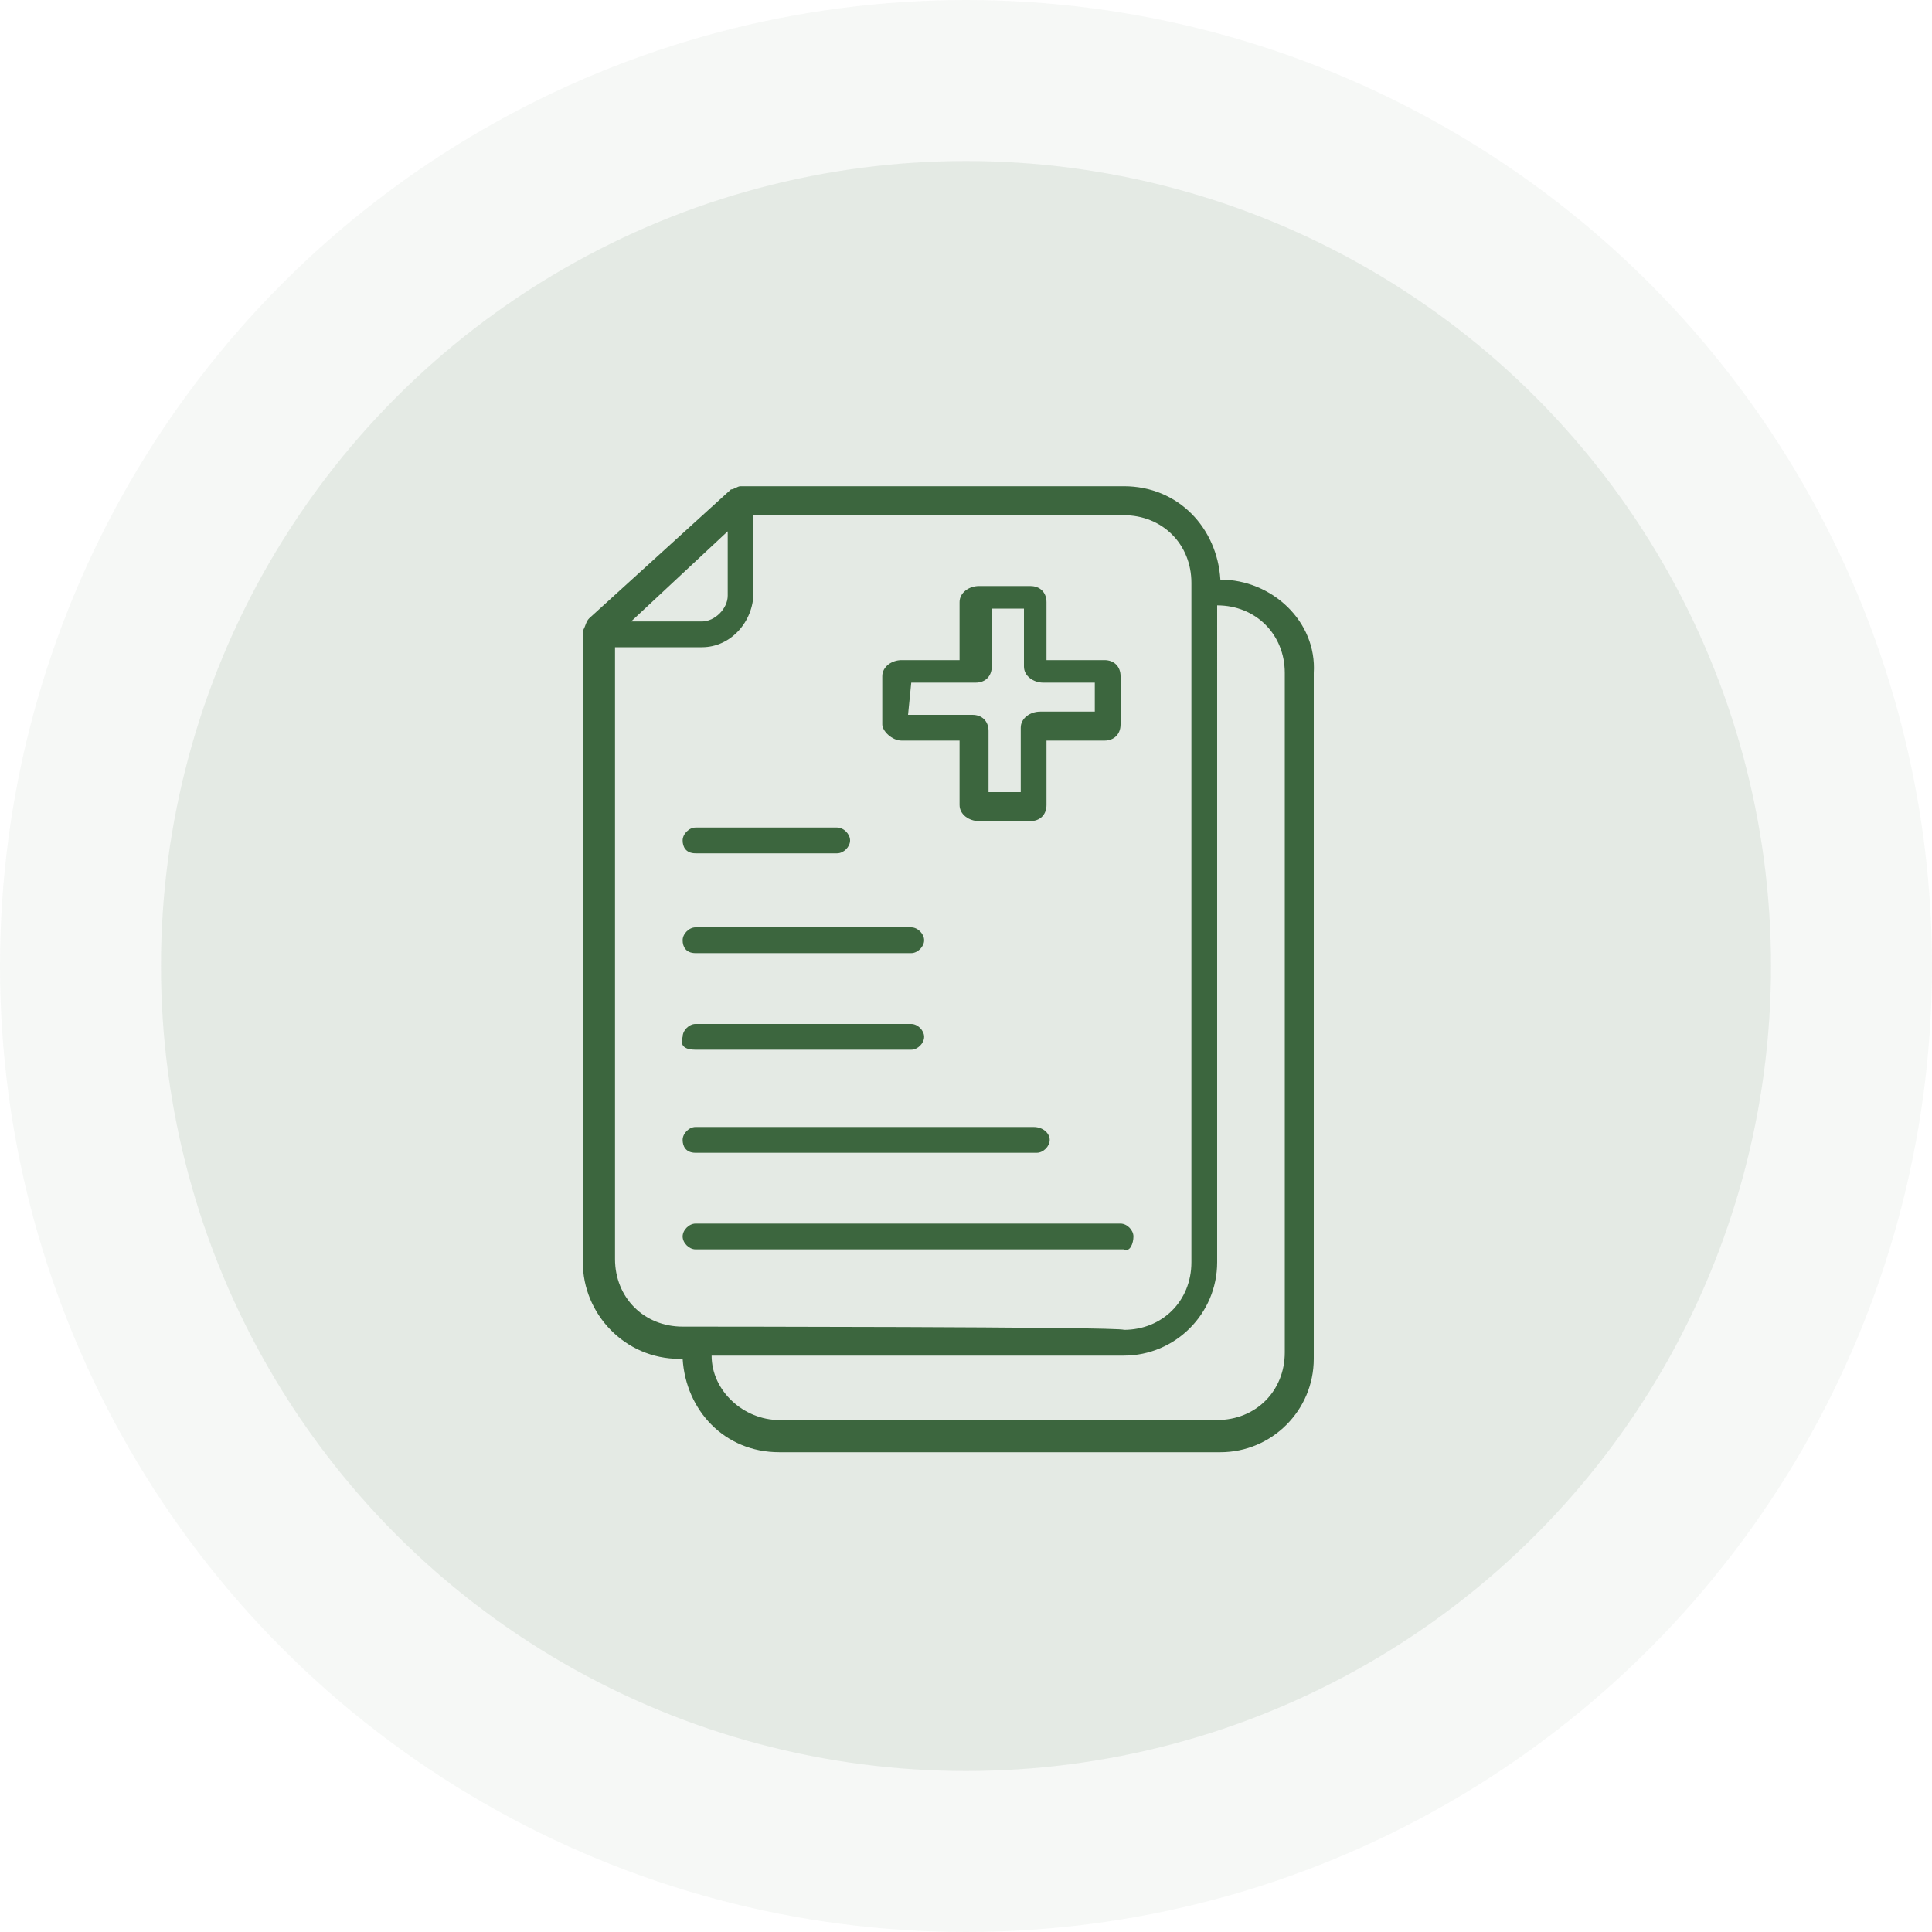
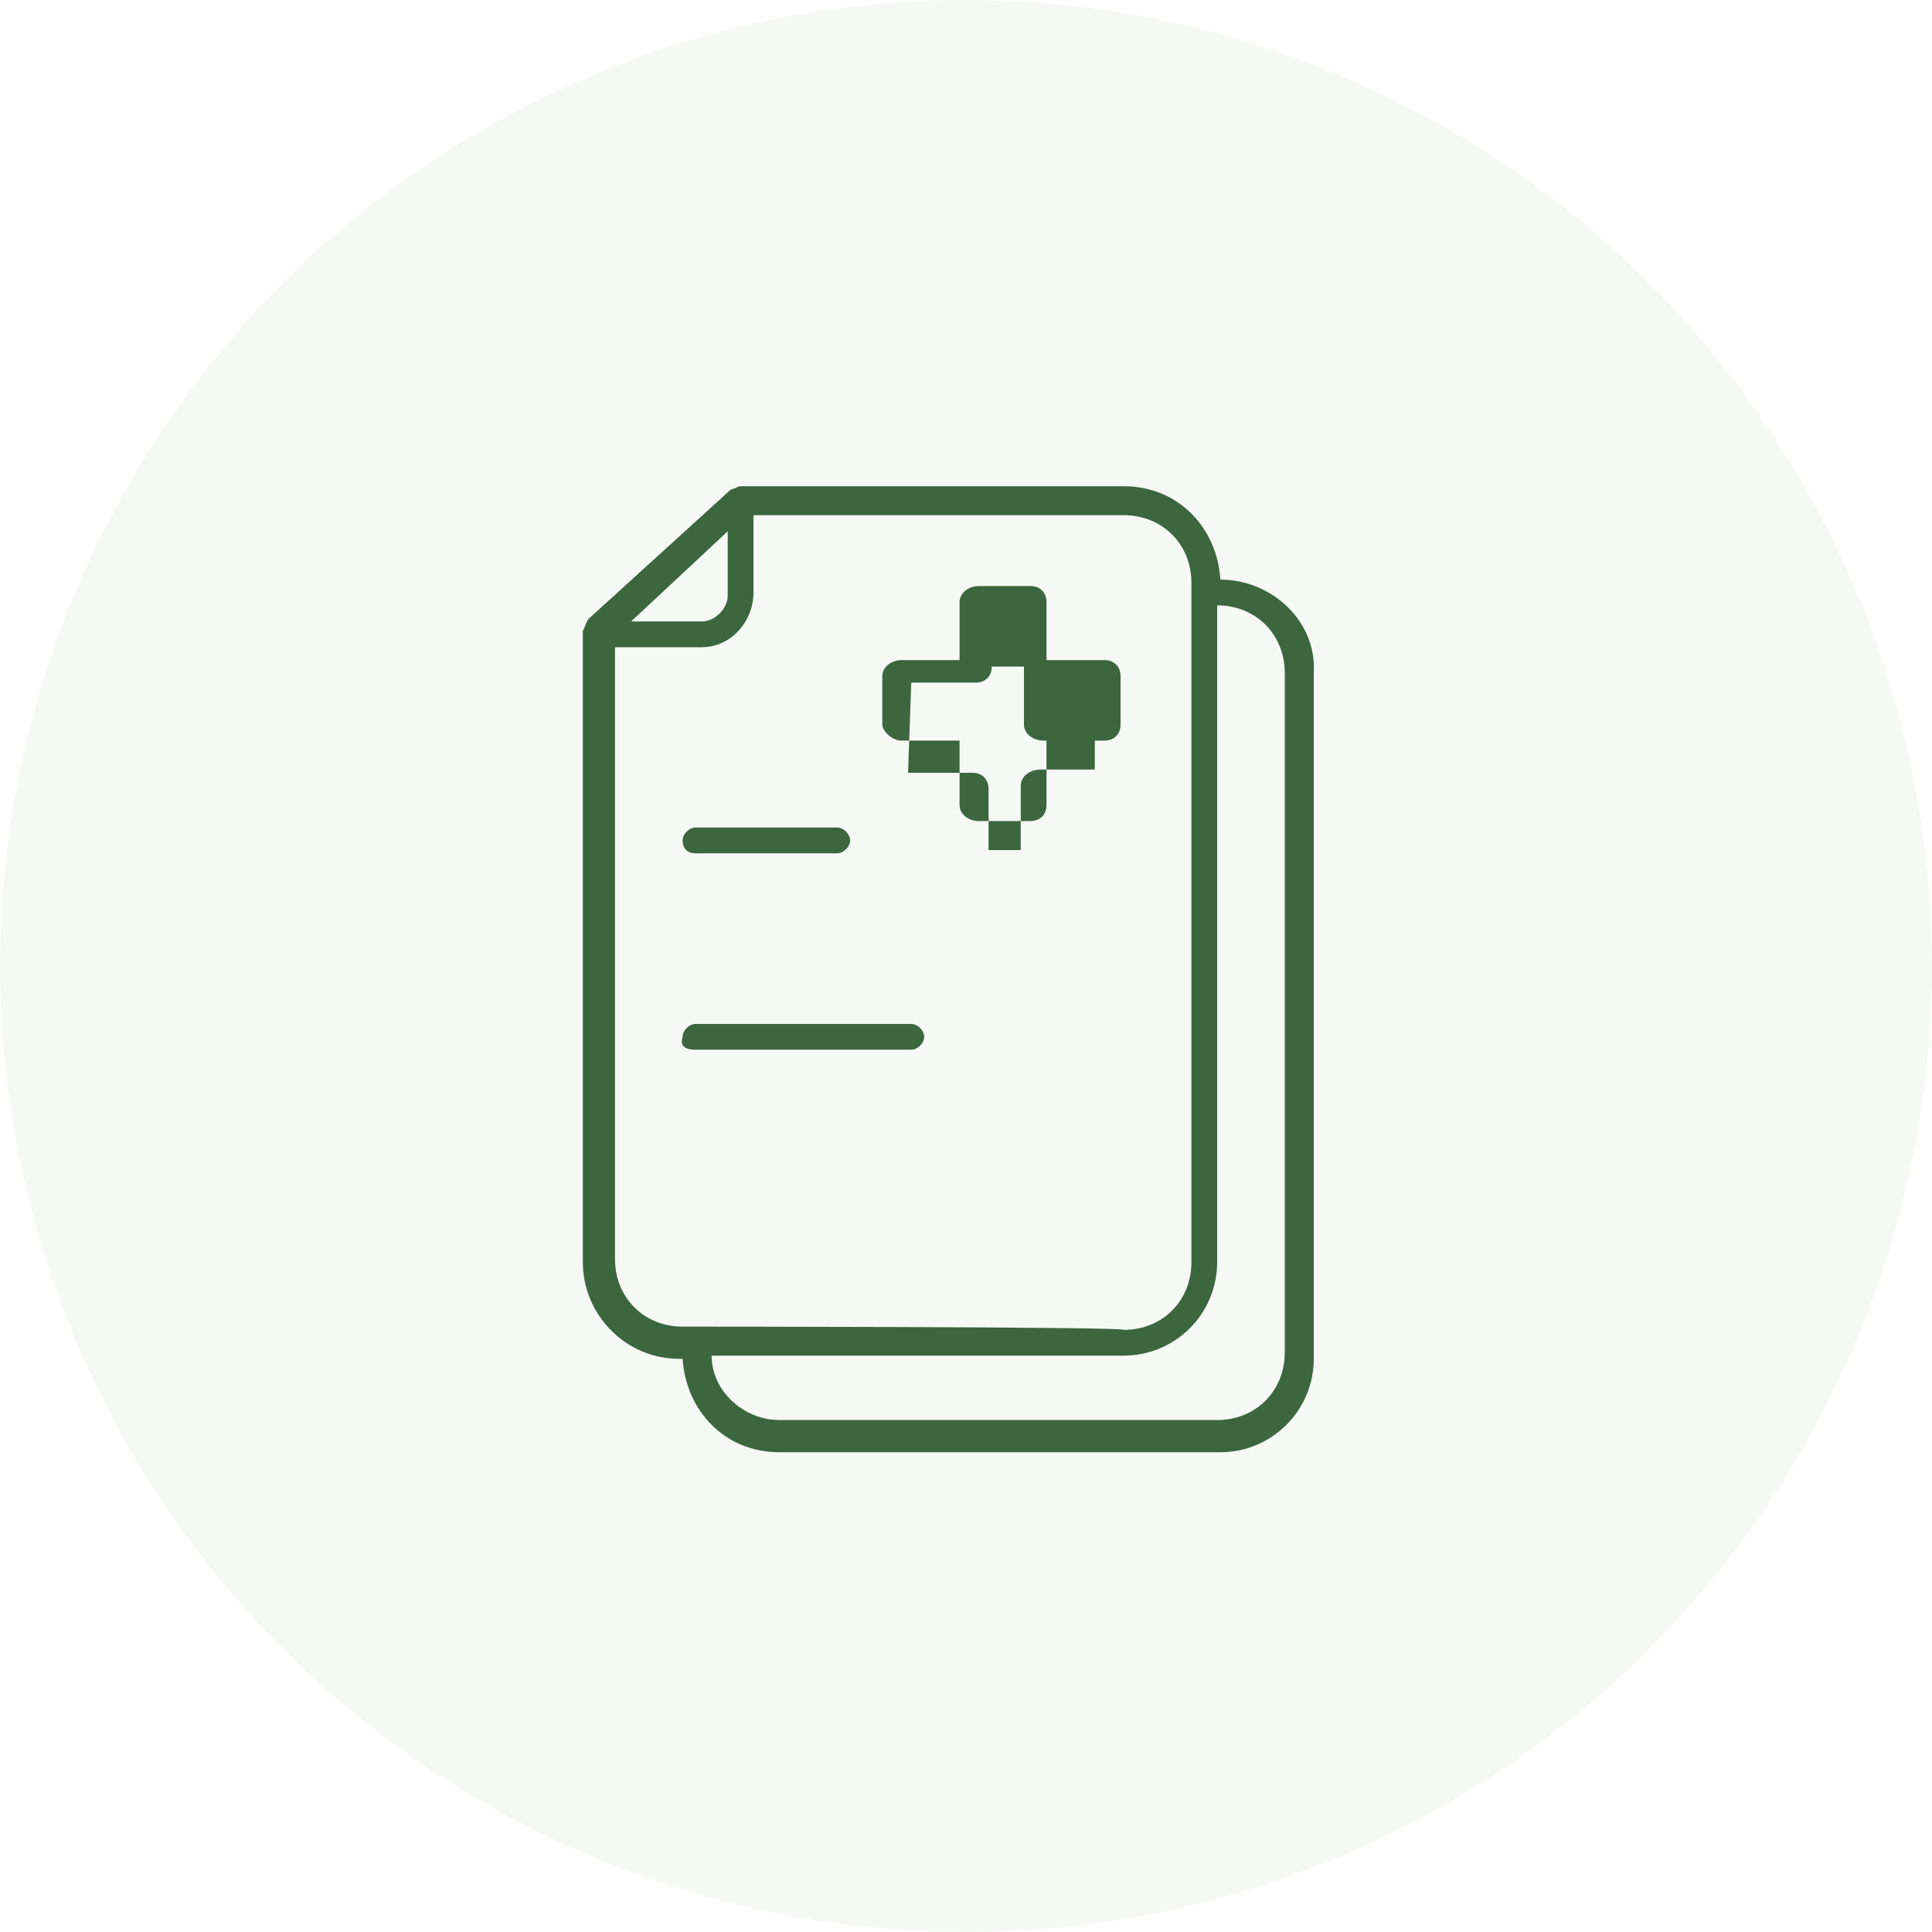
<svg xmlns="http://www.w3.org/2000/svg" version="1.1" id="Layer_1" x="0px" y="0px" viewBox="0 0 60 60" style="enable-background:new 0 0 60 60;" xml:space="preserve">
  <style type="text/css">
	.st0{opacity:5.000000e-02;fill:#3C663E;}
	.st1{opacity:0.1;fill:#3C663E;}
	.st2{fill:#3C663E;}
</style>
  <g>
    <circle class="st0" cx="30" cy="30" r="30" />
-     <circle class="st1" cx="30" cy="30" r="25" />
    <g>
-       <path class="st2" d="M28,23h1.8v2c0,0.3,0.3,0.5,0.6,0.5h1.6c0.3,0,0.5-0.2,0.5-0.5v-2h1.8c0.3,0,0.5-0.2,0.5-0.5v-1.5    c0-0.3-0.2-0.5-0.5-0.5h-1.8v-1.8c0-0.3-0.2-0.5-0.5-0.5h-1.6c-0.3,0-0.6,0.2-0.6,0.5v1.8H28c-0.3,0-0.6,0.2-0.6,0.5v1.5    C27.4,22.7,27.7,23,28,23z M28.3,21.2h2c0.3,0,0.5-0.2,0.5-0.5v-1.8h1v1.8c0,0.3,0.3,0.5,0.6,0.5h1.6v0.9h-1.7    c-0.3,0-0.6,0.2-0.6,0.5v2h-1v-1.9c0-0.3-0.2-0.5-0.5-0.5h-2L28.3,21.2L28.3,21.2z" />
+       <path class="st2" d="M28,23h1.8v2c0,0.3,0.3,0.5,0.6,0.5h1.6c0.3,0,0.5-0.2,0.5-0.5v-2h1.8c0.3,0,0.5-0.2,0.5-0.5v-1.5    c0-0.3-0.2-0.5-0.5-0.5h-1.8v-1.8c0-0.3-0.2-0.5-0.5-0.5h-1.6c-0.3,0-0.6,0.2-0.6,0.5v1.8H28c-0.3,0-0.6,0.2-0.6,0.5v1.5    C27.4,22.7,27.7,23,28,23z M28.3,21.2h2c0.3,0,0.5-0.2,0.5-0.5h1v1.8c0,0.3,0.3,0.5,0.6,0.5h1.6v0.9h-1.7    c-0.3,0-0.6,0.2-0.6,0.5v2h-1v-1.9c0-0.3-0.2-0.5-0.5-0.5h-2L28.3,21.2L28.3,21.2z" />
      <path class="st2" d="M37.9,18L37.9,18c-0.1-1.6-1.3-2.9-3-2.9H23c-0.1,0-0.2,0.1-0.3,0.1l-4.4,4c-0.1,0.1-0.1,0.2-0.2,0.4v19.6    c0,1.6,1.3,3,3,3h0.1c0.1,1.6,1.3,2.9,3,2.9h13.7c1.6,0,2.9-1.3,2.9-2.9l0,0V20.9C40.9,19.3,39.5,18,37.9,18    C37.9,18,37.9,18,37.9,18z M22.6,16.5v2c0,0.4-0.4,0.8-0.8,0.8h-2.2L22.6,16.5z M21.2,41.2c-1.2,0-2.1-0.9-2.1-2.1v-19h2.7    c0.9,0,1.6-0.8,1.6-1.7V16h11.5c1.2,0,2.1,0.9,2.1,2.1v21.1c0,1.2-0.9,2.1-2.1,2.1C34.9,41.2,21.2,41.2,21.2,41.2z M39.9,42    c0,1.2-0.9,2.1-2.1,2.1H24.2c-1.1,0-2.1-0.9-2.1-2h12.8c1.6,0,2.9-1.3,2.9-2.9l0,0V18.8c1.2,0,2.1,0.9,2.1,2.1    C39.9,20.9,39.9,42,39.9,42z" />
      <path class="st2" d="M21.6,26.5H26c0.2,0,0.4-0.2,0.4-0.4c0-0.2-0.2-0.4-0.4-0.4h-4.4c-0.2,0-0.4,0.2-0.4,0.4S21.3,26.5,21.6,26.5    z" />
-       <path class="st2" d="M21.6,29.6h6.7c0.2,0,0.4-0.2,0.4-0.4c0-0.2-0.2-0.4-0.4-0.4h-6.7c-0.2,0-0.4,0.2-0.4,0.4    S21.3,29.6,21.6,29.6z" />
      <path class="st2" d="M21.6,32.6h6.7c0.2,0,0.4-0.2,0.4-0.4c0-0.2-0.2-0.4-0.4-0.4h-6.7c-0.2,0-0.4,0.2-0.4,0.4    C21.1,32.5,21.3,32.6,21.6,32.6z" />
-       <path class="st2" d="M21.6,35.8h10.6c0.2,0,0.4-0.2,0.4-0.4s-0.2-0.4-0.5-0.4H21.6c-0.2,0-0.4,0.2-0.4,0.4S21.3,35.8,21.6,35.8z" />
-       <path class="st2" d="M35.2,38.4c0-0.2-0.2-0.4-0.4-0.4H21.6c-0.2,0-0.4,0.2-0.4,0.4s0.2,0.4,0.4,0.4h13.3    C35.1,38.9,35.2,38.6,35.2,38.4L35.2,38.4z" />
    </g>
  </g>
</svg>